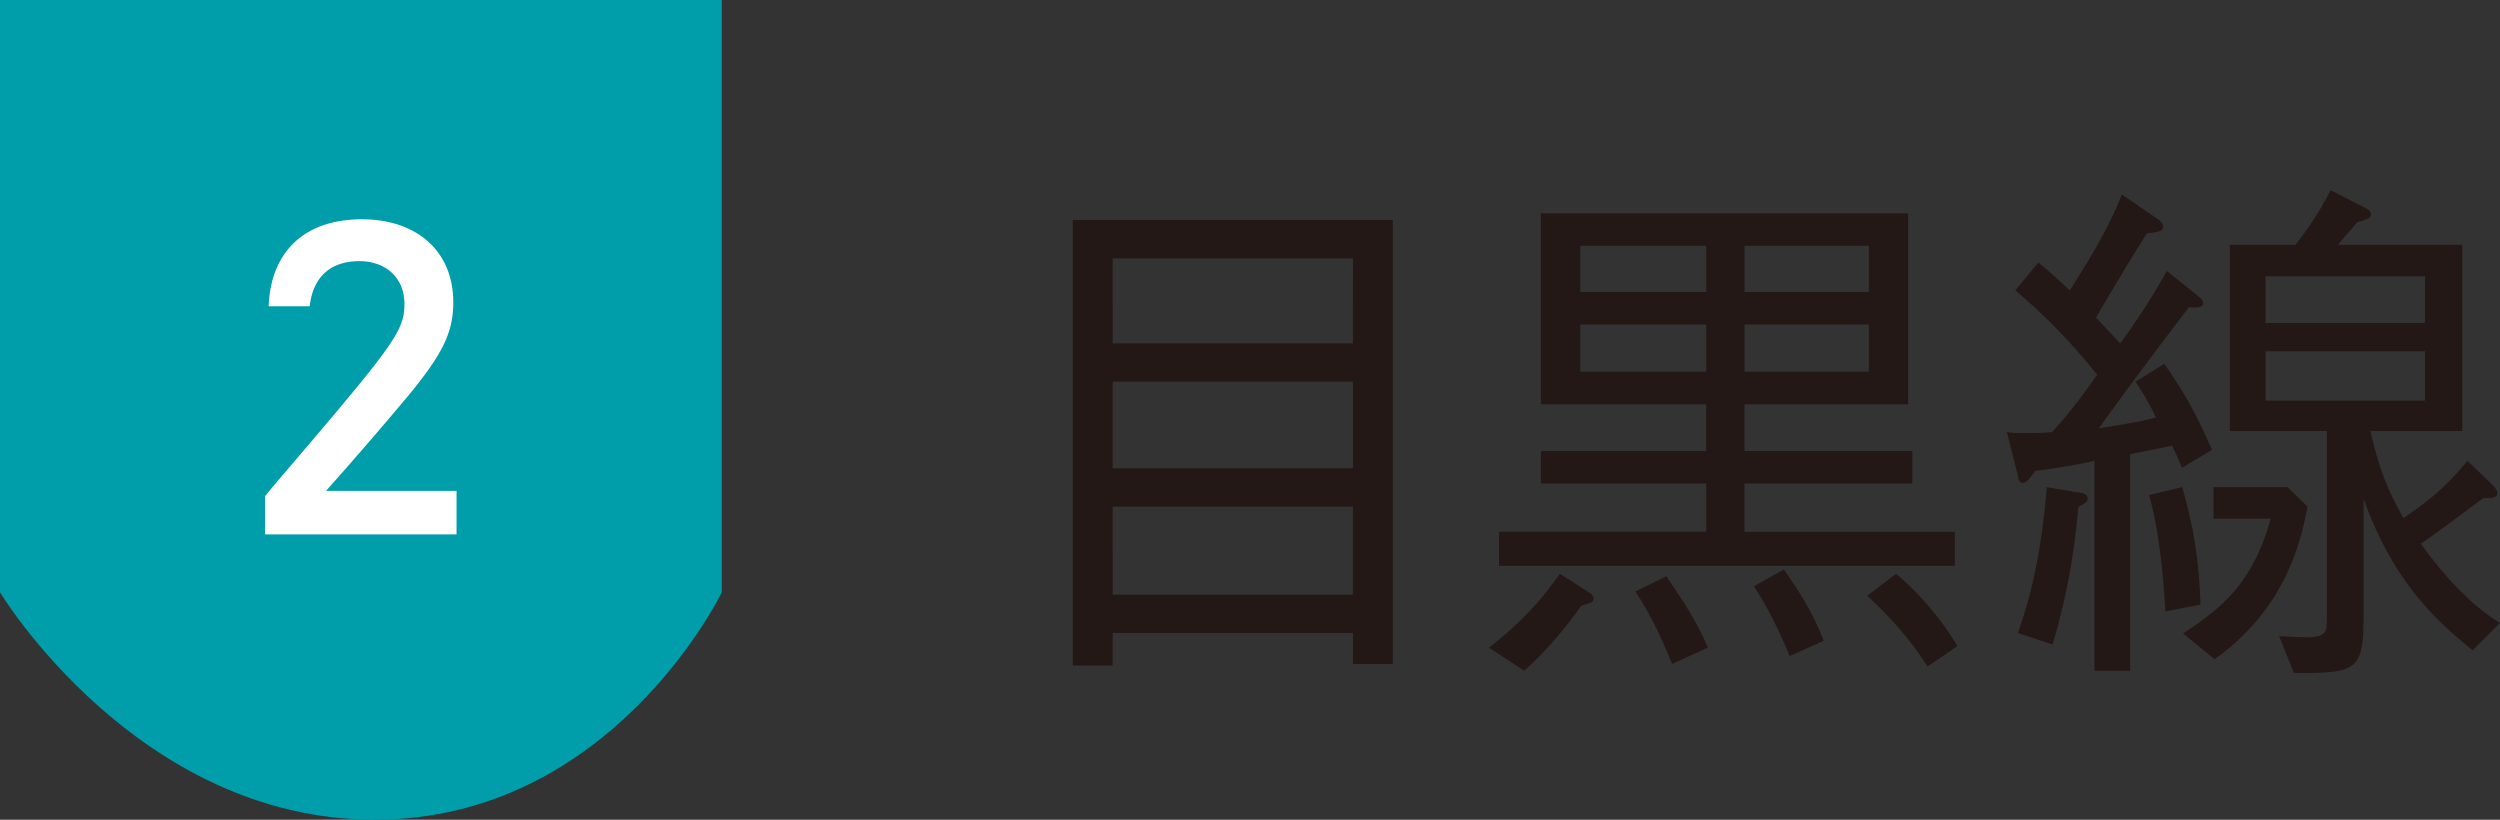
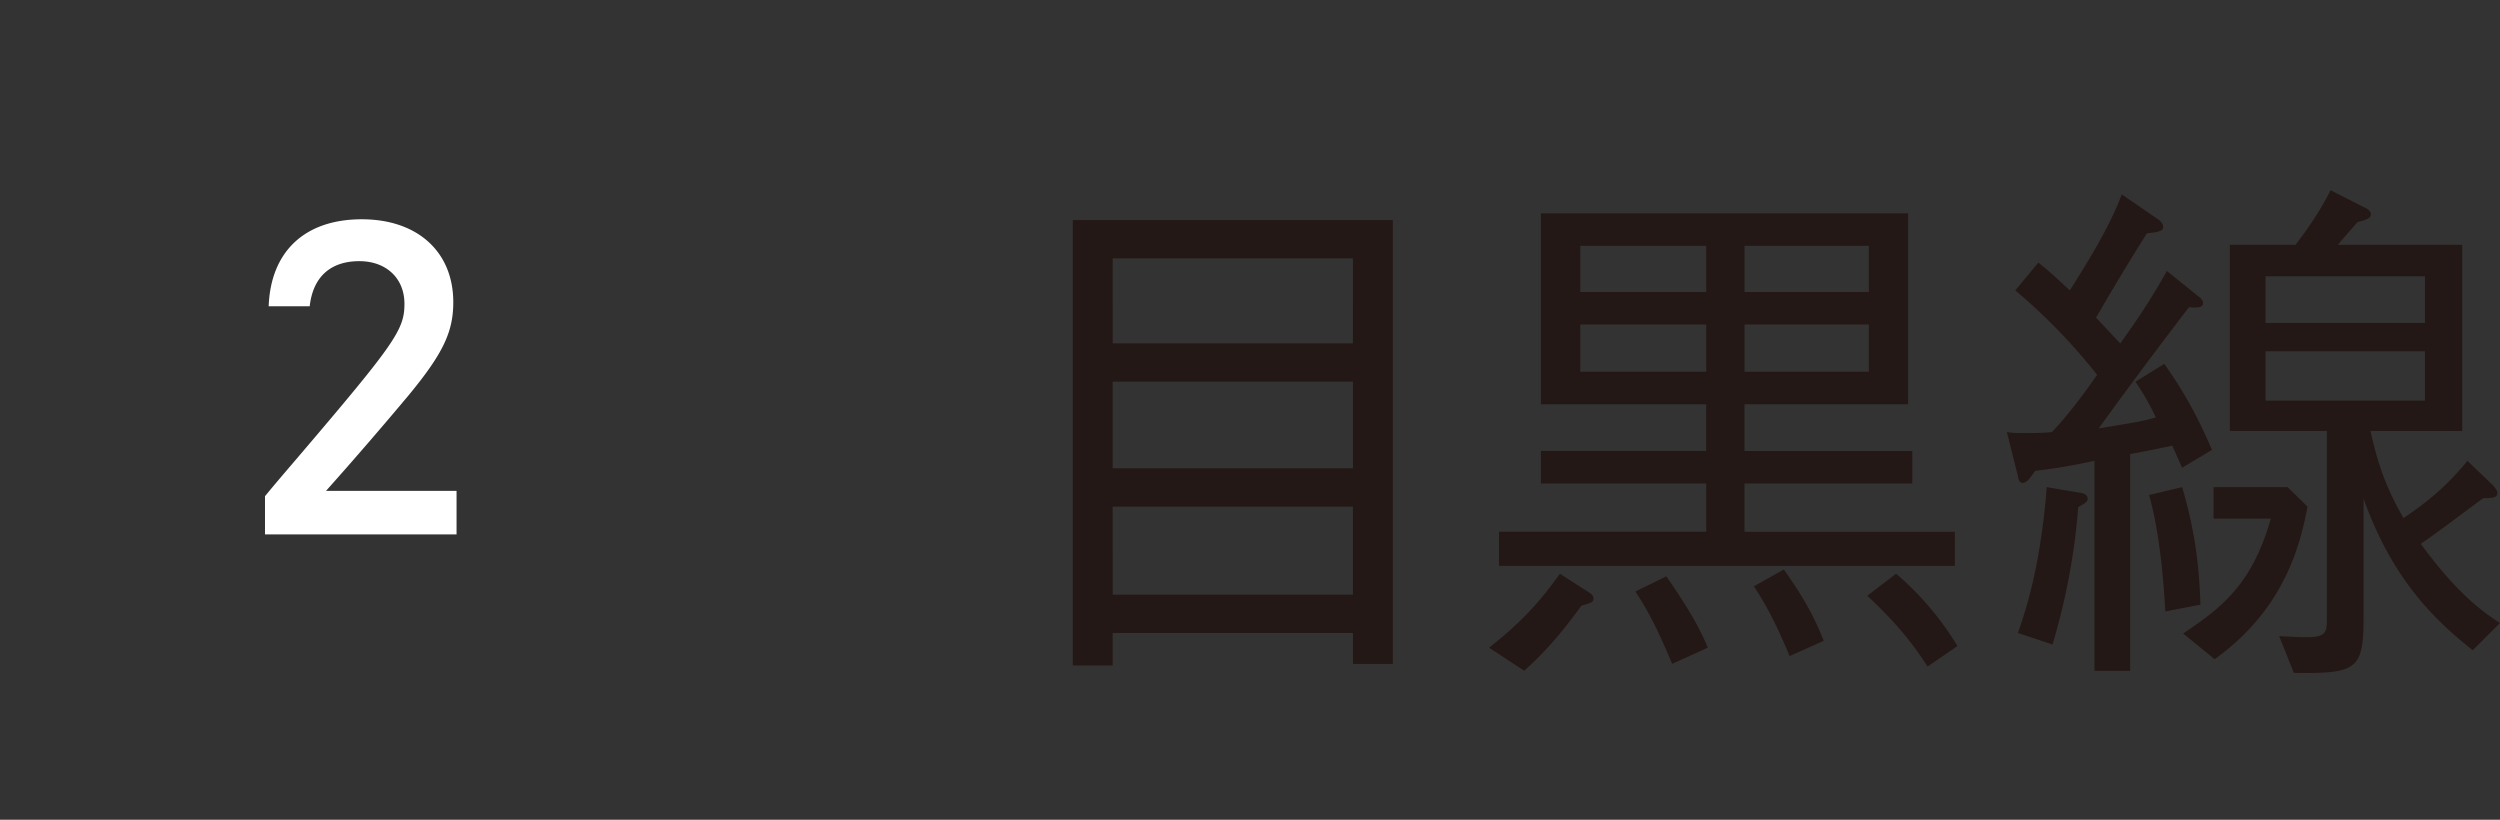
<svg xmlns="http://www.w3.org/2000/svg" data-name="レイヤー 1" width="67.265" height="22.055" viewBox="0 0 67.265 22.055">
  <rect x="0" y="0" width="67.265" height="22.055" fill="#333333" stroke="none" />
  <path d="M36.402 17.863v-.833h-6.464v.875h-1.073V5.922h8.61v11.941h-1.073zm0-10.91h-6.464V9.24h6.464V6.953zm0 3.317h-6.464v2.329h6.464v-2.33zm0 3.36h-6.464V16h6.464v-2.37zm6.146 2.667c-.409.565-.889 1.171-1.538 1.75l-.946-.621c.847-.664 1.369-1.229 1.906-1.99l.79.508c.042.028.113.07.113.155 0 .098-.028.113-.325.198zm-2.216-1.073v-.917h5.576v-1.299H41.46v-.875h4.447v-1.256H41.46V5.74h9.88v5.138h-4.403v1.256h4.516v.875h-4.516v1.299h5.66v.917H40.331zm5.576-8.61H42.52v1.243h3.388V6.614zm0 2.118H42.52v1.27h3.388v-1.27zm-.918 9.131c-.452-1.101-.748-1.58-.988-1.948l.833-.409c.423.621.832 1.229 1.115 1.92l-.96.437zm5.293-11.249h-3.345v1.243h3.345V6.614zm0 2.118h-3.345v1.27h3.345v-1.27zm-2.131 8.92c-.353-.847-.621-1.355-.96-1.877l.804-.453c.537.763.819 1.271 1.073 1.92l-.917.41zm3.712.282c-.34-.523-.748-1.087-1.623-1.905l.776-.593a7.993 7.993 0 011.651 1.947l-.804.55zm2.98-10.868c.283.225.438.367.847.748.522-.833 1.045-1.665 1.398-2.583l.987.677c.113.085.127.156.127.198 0 .1-.098.141-.437.17a67.482 67.482 0 00-1.37 2.272c.043.042.438.466.65.691a18.82 18.82 0 001.256-1.948l.861.693c.042.028.113.098.113.169 0 .141-.198.127-.38.113a145.758 145.758 0 00-2.428 3.26c1.143-.184 1.241-.211 1.538-.296a7.037 7.037 0 00-.55-.96l.776-.48c.578.819.917 1.468 1.284 2.315l-.804.48c-.043-.085-.17-.395-.268-.594a38.2 38.2 0 01-1.13.227v5.83h-.96V12.4c-.804.17-1.227.226-1.594.268-.142.197-.226.324-.34.324-.084 0-.112-.084-.126-.182l-.297-1.186c.17.028.226.028.495.028.253 0 .48 0 .72-.028.211-.226.606-.664 1.213-1.539a15.58 15.58 0 00-2.202-2.272l.621-.748zm-.55 9.964c.226-.649.607-1.806.776-3.923l.918.155c.028 0 .183.028.183.155 0 .085-.056.113-.254.226a17.63 17.63 0 01-.692 3.698l-.931-.31zm4.418-3.923c.395 1.327.466 2.357.493 3.162l-.945.183c-.028-.48-.113-1.99-.437-3.133l.889-.212zm2.837 0l.536.522c-.226 1.256-.748 2.85-2.498 4.108l-.847-.692c.96-.65 1.849-1.27 2.357-3.092h-1.539v-.846h1.99zm2.23-1.51c.212.932.423 1.524.889 2.343.79-.536 1.214-.932 1.722-1.54l.706.678c0 .015.098.099.098.184 0 .113-.084.142-.38.142-.467.338-1.2.903-1.68 1.227 1.016 1.398 1.736 1.877 2.131 2.13l-.734.735c-.748-.606-2.089-1.68-2.936-4.079v3.077c0 1.51-.113 1.637-1.877 1.61l-.395-.989c.508.029.565.029.748.029.508 0 .536-.142.536-.466v-5.081h-2.611v-5.01h1.765c.55-.707.818-1.215.945-1.469l.946.48c.056.028.14.085.14.169 0 .113-.154.155-.366.212-.142.17-.41.466-.522.607h3.345v5.01h-2.47zm1.467-4.164h-4.29v1.256h4.29V7.433zm0 2.018h-4.29v1.327h4.29V9.45z" fill="#231815" />
-   <path d="M19.42 15.938s-2.947 6.117-9.338 6.117S0 15.938 0 15.938V0h19.42v15.938z" fill="#009daa" />
  <path d="M7.229 8.24c.055-1.476.974-2.34 2.505-2.34 1.5 0 2.462.875 2.462 2.231 0 .799-.273 1.379-1.203 2.506a108.48 108.48 0 01-2.221 2.57h3.512v1.171H7.13V13.35c.164-.197.186-.23.842-.996 2.659-3.117 2.91-3.479 2.91-4.179 0-.69-.492-1.148-1.214-1.148-.777 0-1.247.425-1.335 1.213H7.229z" fill="#fff" />
</svg>